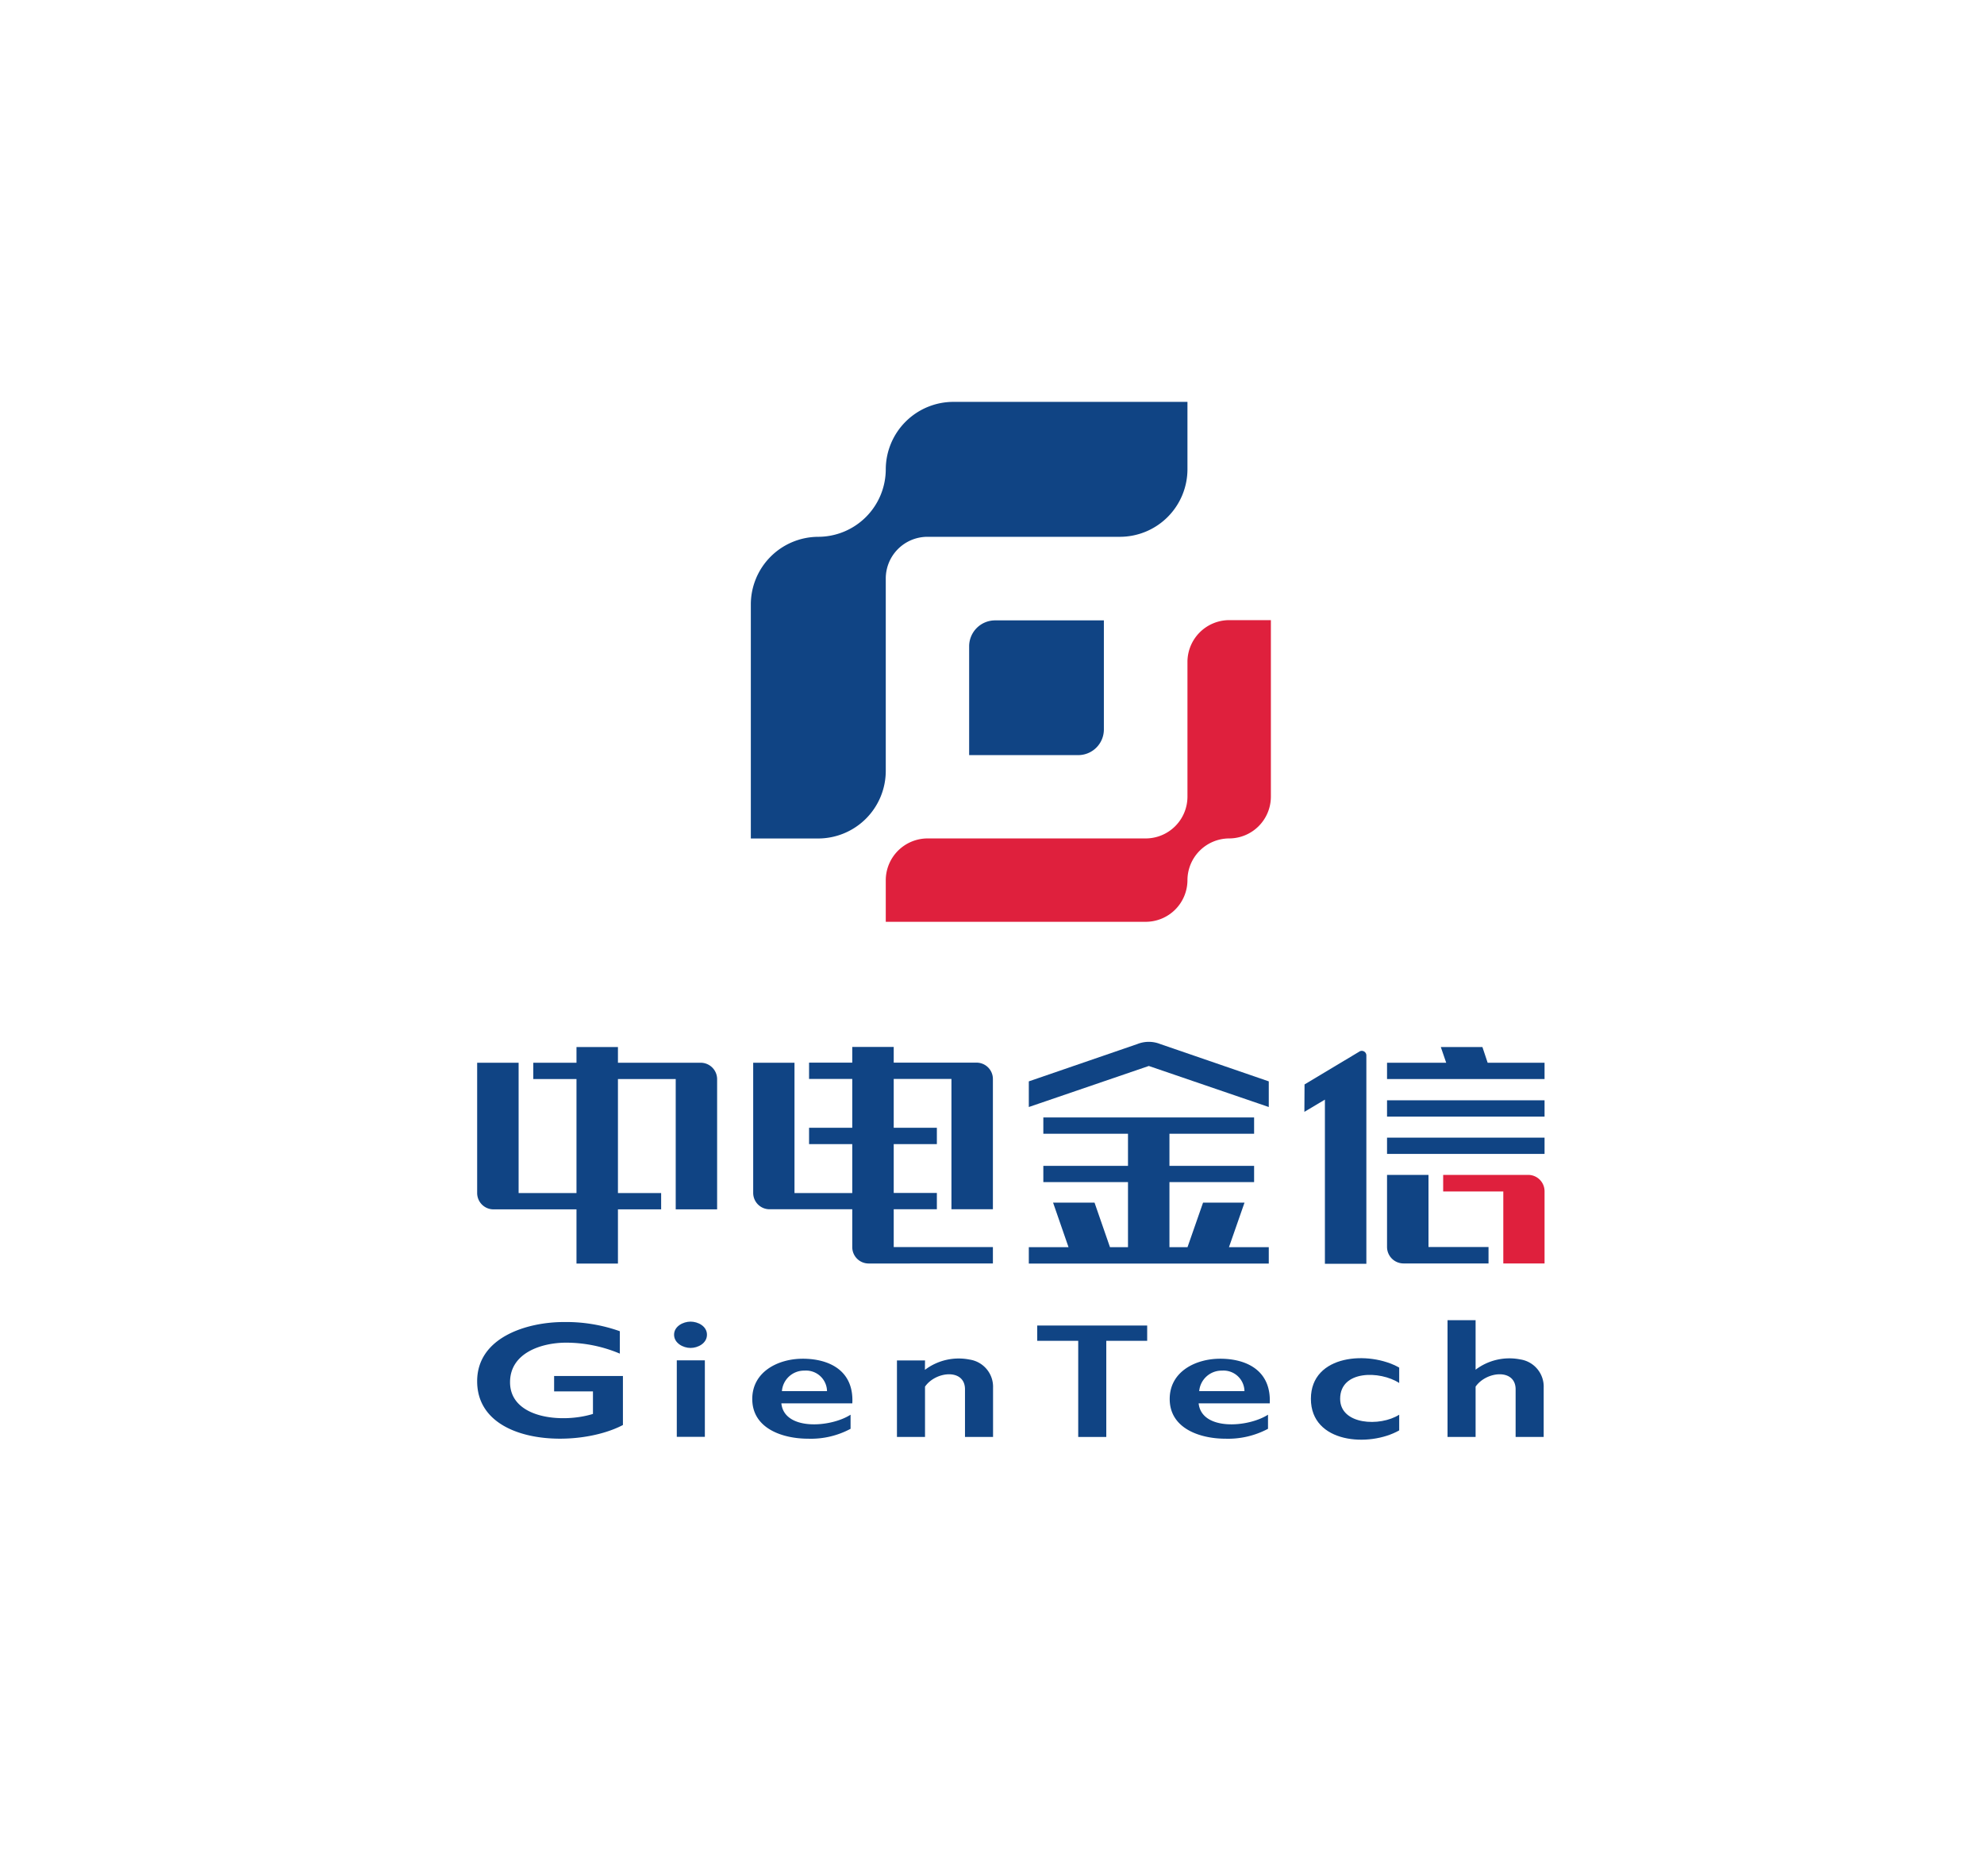
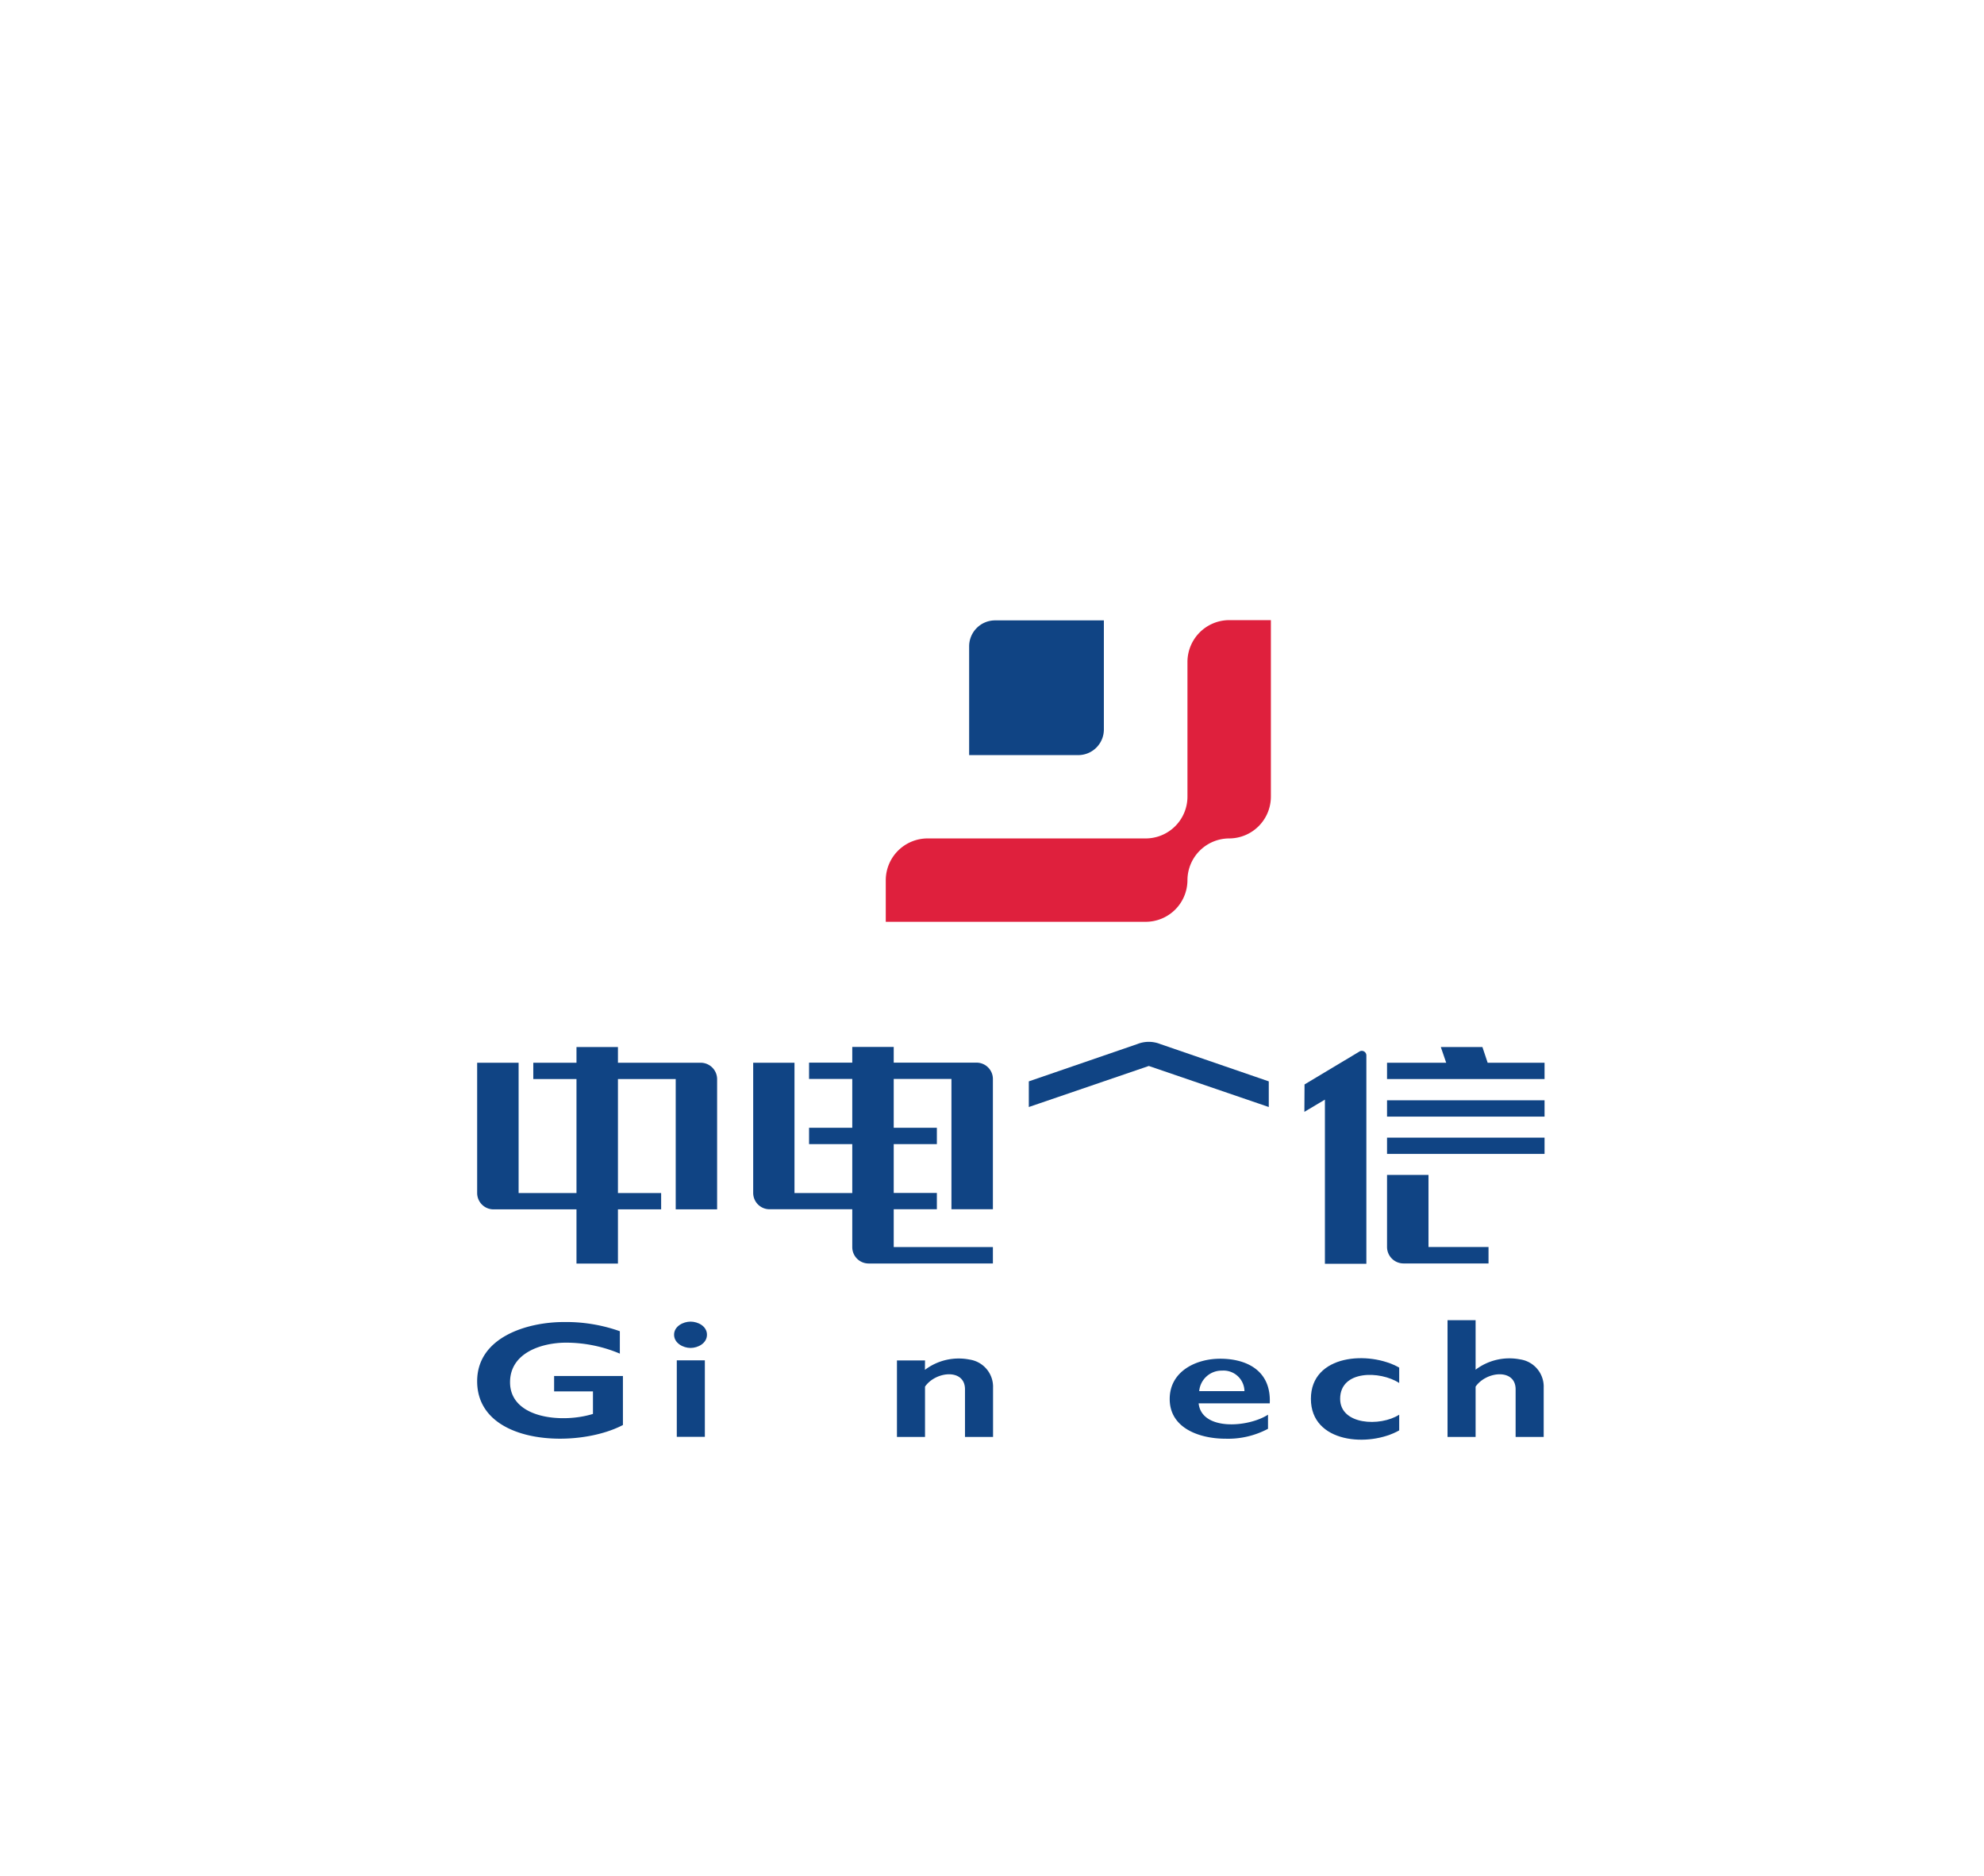
<svg xmlns="http://www.w3.org/2000/svg" id="图层_1" data-name="图层 1" viewBox="0 0 386.69 365.68">
  <defs>
    <style>.cls-1,.cls-4{fill:#df203d;}.cls-1,.cls-2{fill-rule:evenodd;}.cls-2,.cls-3{fill:#104484;}</style>
  </defs>
  <path class="cls-1" d="M231.44,155.31V129a8.16,8.16,0,0,1,8.13-8.13h8.13v34.43a8.15,8.15,0,0,1-8.13,8.12,8.16,8.16,0,0,0-8.13,8.13,8.14,8.14,0,0,1-8.12,8.12H172.64v-8.12a8.16,8.16,0,0,1,8.13-8.13h42.55A8.15,8.15,0,0,0,231.44,155.31Z" />
-   <path class="cls-2" d="M180.77,104.63a8.13,8.13,0,0,0-8.13,8.12v37.53a13.19,13.19,0,0,1-13.15,13.15H146.34V117.78a13.19,13.19,0,0,1,13.15-13.15h0a13.19,13.19,0,0,0,13.15-13.15,13.19,13.19,0,0,1,13.15-13.15h45.65V91.48a13.18,13.18,0,0,1-13.14,13.15Z" />
  <path class="cls-2" d="M210.16,147.18H188.89V125.92a5.06,5.06,0,0,1,5-5h21.26v21.27A5,5,0,0,1,210.16,147.18Z" />
  <path class="cls-3" d="M247.29,210.77l-21.17-7.28a6,6,0,0,0-4.43,0l-21.17,7.28v5l23.39-8,23.38,8Z" />
  <polygon class="cls-3" points="280.82 204.08 288.93 204.08 289.95 207.14 301.04 207.14 301.04 210.32 270.34 210.32 270.34 207.14 281.87 207.14 280.82 204.08" />
  <rect class="cls-3" x="270.34" y="214.46" width="30.7" height="3.18" />
  <rect class="cls-3" x="270.34" y="221.74" width="30.7" height="3.17" />
  <path class="cls-3" d="M254.26,211.37,264.89,205a.89.89,0,0,1,1.42.76v40.57h-8.08v-32l-4,2.38Z" />
  <path class="cls-3" d="M270.34,229h8.08v14.06h11.7v3.2H273.54a3.22,3.22,0,0,1-3.2-3.2V229Z" />
-   <polygon class="cls-3" points="231.84 246.29 227.93 246.29 219.85 246.29 215.97 246.29 209.68 246.29 208.26 246.29 200.52 246.29 200.52 243.09 208.26 243.09 205.25 234.41 213.33 234.41 216.34 243.09 219.85 243.09 219.85 230.41 203.35 230.41 203.35 227.24 219.85 227.24 219.85 220.98 203.35 220.98 203.35 217.8 244.43 217.8 244.43 220.98 227.93 220.98 227.93 227.24 244.43 227.24 244.43 230.41 227.93 230.41 227.93 240.36 227.93 243.09 231.45 243.09 234.48 234.41 242.56 234.41 239.53 243.09 247.29 243.09 247.29 246.29 239.01 246.29 238.14 246.29 231.84 246.29" />
  <path class="cls-3" d="M287.6,257.32h-5.47v22.76h5.47v-9.81c2.13-3.06,7.91-3.57,7.8.65v9.16h5.47V270.5a5.36,5.36,0,0,0-4.54-5.53,10.91,10.91,0,0,0-8.73,2Z" />
-   <path class="cls-3" d="M152.4,271.15a4.33,4.33,0,0,1,4.39-4,4.09,4.09,0,0,1,4.4,4Zm13.38,7.34v-2.75c-3.91,2.52-12.93,3.15-13.49-2.21h13.83c.34-6.46-4.59-8.7-9.67-8.7-4.73,0-9.83,2.49-9.83,7.85,0,5.81,6,7.74,10.88,7.74a16.36,16.36,0,0,0,8.28-1.93" />
  <path class="cls-3" d="M131.38,260.15c0,1.64,1.76,2.58,3.21,2.58s3.2-.91,3.2-2.58-1.76-2.55-3.2-2.55-3.21.91-3.21,2.55m6,5h-5.47v14.91h5.47Z" />
  <path class="cls-3" d="M120.81,263.86v-4.39a31.32,31.32,0,0,0-10.94-1.79c-7.06,0-16.87,2.92-16.87,11.54,0,12.47,19.45,13.24,28.41,8.53V268.2H108v3h7.57v4.39c-6,1.87-16.16.91-16.16-6.18,0-5.75,6.18-7.71,10.94-7.71a27,27,0,0,1,10.49,2.15" />
  <path class="cls-3" d="M180.29,265.17h-5.47v14.91h5.47v-9.81c2.12-3.06,7.91-3.57,7.79.65v9.16h5.47V270.5A5.36,5.36,0,0,0,189,265a10.91,10.91,0,0,0-8.73,2Z" />
  <path class="cls-3" d="M93,207.14h8.08v25.4h11.28V210.32h-8.42v-3.18h8.42v-3.06h8.08v3.06H136.6a3.21,3.21,0,0,1,3.17,3.18v25.4H131.7v-25.4H120.44v22.22h8.42v3.18h-8.42v10.57h-8.08V235.72H96.18A3.19,3.19,0,0,1,93,232.54v-25.4Z" />
  <path class="cls-3" d="M146.75,207.14h8.1v25.4h11.26V223h-8.42v-3.18h8.42v-9.52h-8.42v-3.18h8.42v-3.06h8.08v3.06h16.15a3.19,3.19,0,0,1,3.18,3.18v25.4h-8.08v-25.4H174.19v9.52h8.41V223h-8.41v9.52h8.41v3.18h-8.41v7.37h19.33v3.2H169.28a3.19,3.19,0,0,1-3.17-3.2v-7.37H150a3.19,3.19,0,0,1-3.2-3.18v-25.4Z" />
-   <path class="cls-4" d="M293,243.09V232.23H281.28V229h16.58a3.19,3.19,0,0,1,3.18,3.2v14.06H293Z" />
-   <polygon class="cls-3" points="215.62 280.08 215.62 261.34 223.59 261.34 223.59 258.36 202.16 258.36 202.16 261.34 210.15 261.34 210.15 280.08 215.62 280.08" />
  <path class="cls-3" d="M233.73,271.15a4.38,4.38,0,0,1,4.43-4,4.08,4.08,0,0,1,4.39,4Zm13.41,7.34v-2.75c-3.91,2.52-12.95,3.15-13.52-2.21h13.86c.31-6.46-4.59-8.7-9.66-8.7-4.77,0-9.84,2.49-9.84,7.85,0,5.81,6,7.74,10.86,7.74a16.53,16.53,0,0,0,8.3-1.93" />
  <path class="cls-3" d="M255.5,272.65c0,8.68,11.37,9.47,17.21,6.15v-3.06c-3.71,2.38-11.51,2-11.51-3.09,0-5.64,7.8-5.5,11.51-3.09v-3c-5.84-3.32-17.21-2.61-17.21,6.09" />
</svg>